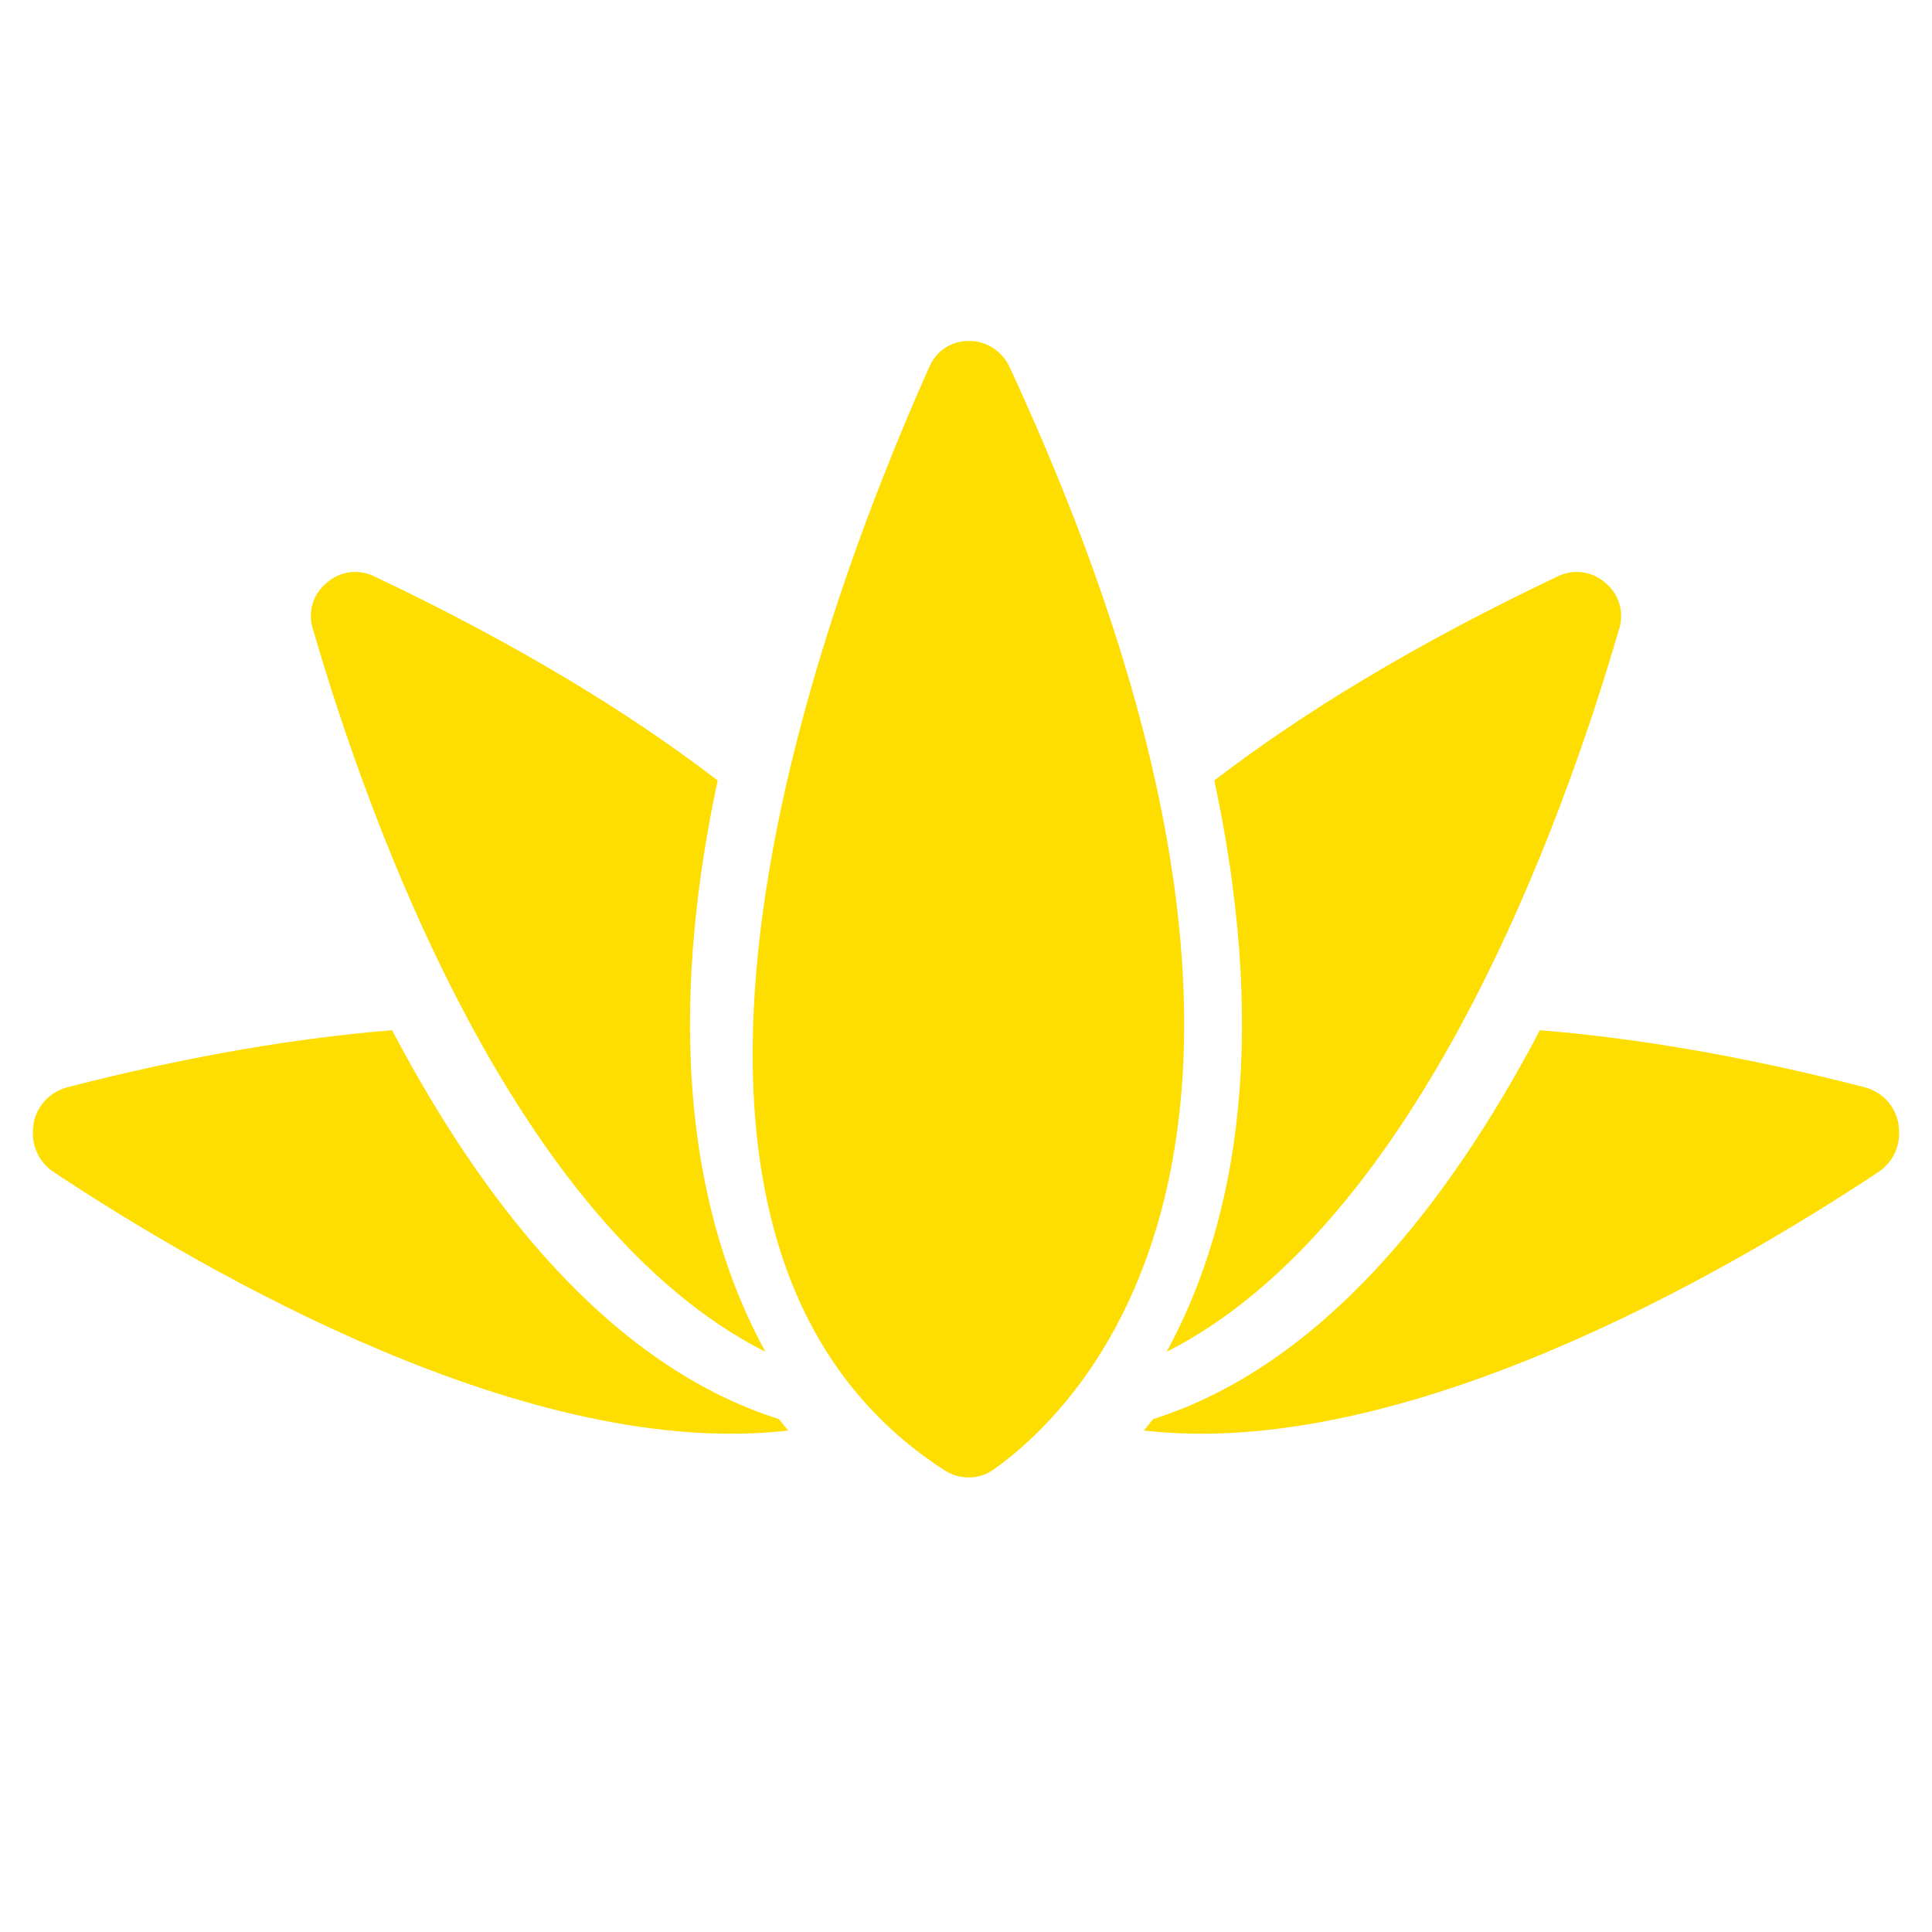
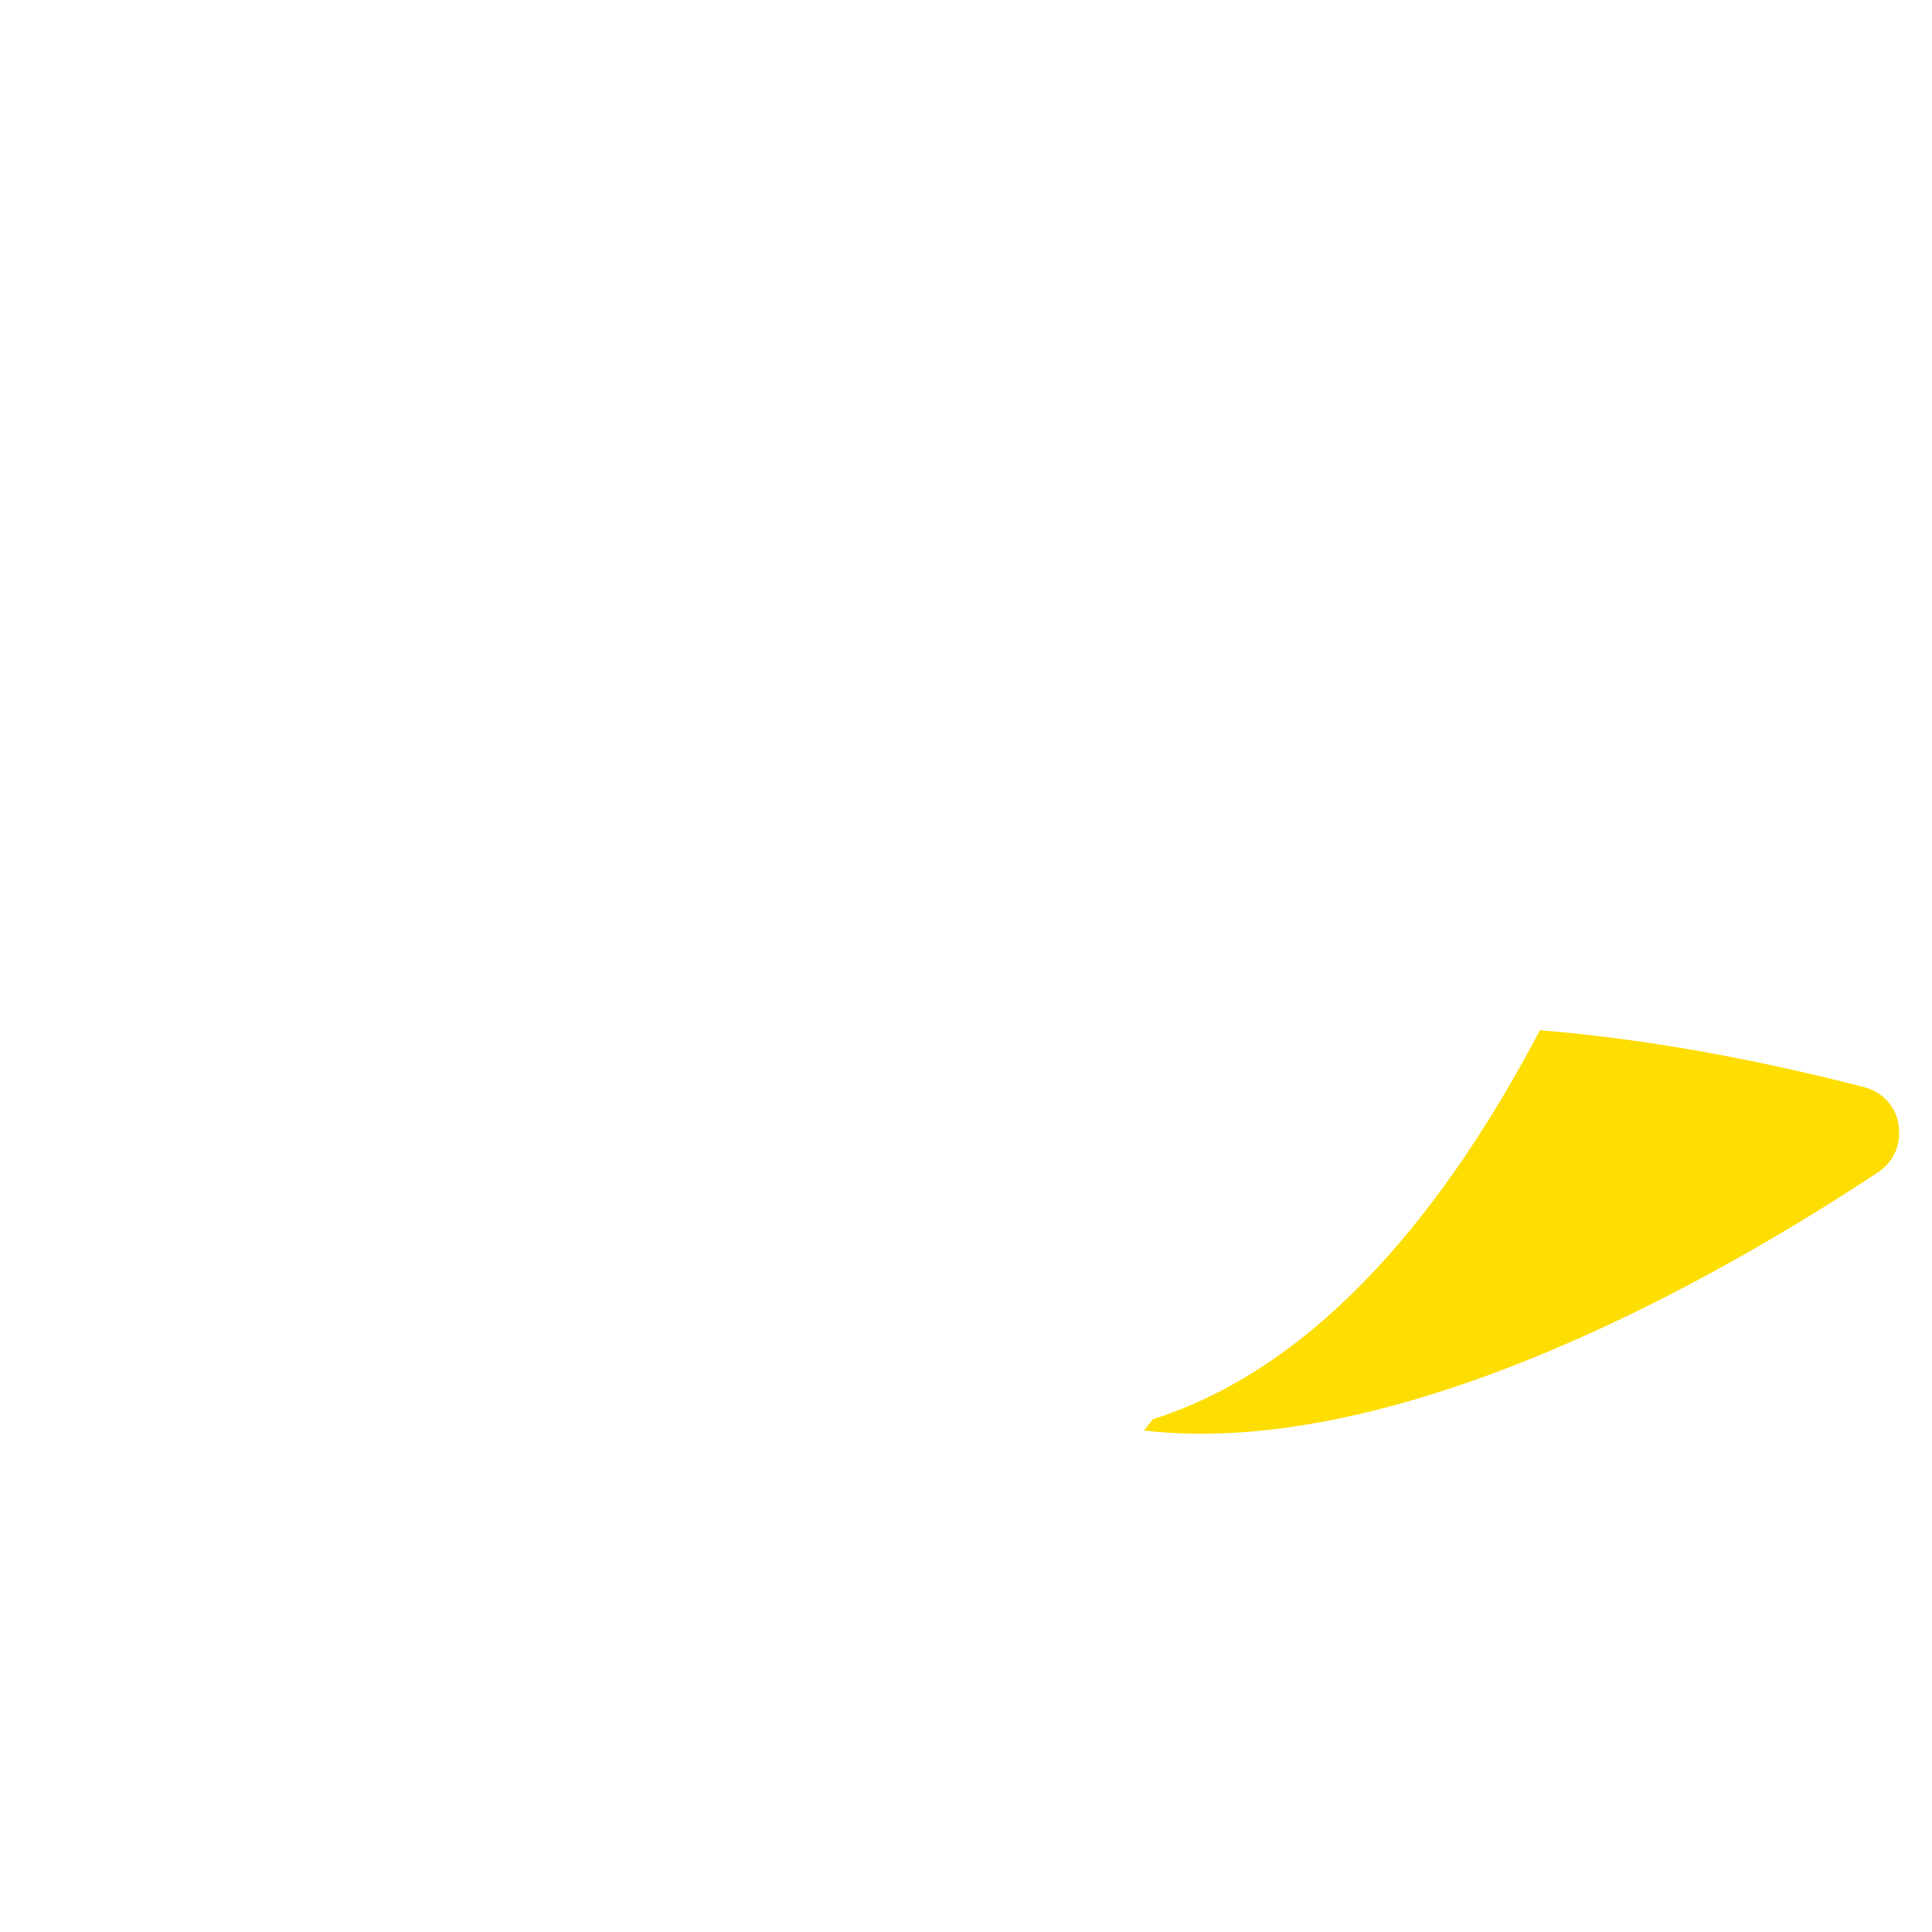
<svg xmlns="http://www.w3.org/2000/svg" viewBox="0 0 68 68">
  <defs>
    <style>.e{fill:#fedd00;}</style>
  </defs>
  <g id="a" />
  <g id="b">
    <g>
-       <path class="e" d="M34.1,12c-.62,0-1.14,.34-1.39,.91-4.01,8.98-11.98,30.74,.52,38.83,.54,.35,1.22,.35,1.73-.01,3.28-2.32,13-11.97,.57-38.82-.27-.57-.84-.92-1.43-.91Z" />
      <g>
-         <path class="e" d="M56.99,22.14c.18-.61,0-1.22-.49-1.63-.29-.25-.64-.38-1-.38-.23,0-.46,.05-.68,.16-5.04,2.39-8.99,4.81-12.08,7.18,2.07,9.68,.53,16.07-1.68,20.11,8.86-4.49,13.93-18.57,15.93-25.45Z" />
        <path class="e" d="M66.83,39.6c-.11-.67-.57-1.17-1.23-1.34-4.32-1.11-8.09-1.73-11.4-2-3.19,6.07-7.66,11.8-13.62,13.69-.11,.14-.21,.27-.32,.4,9.1,1.05,20.45-5.52,25.84-9.09,.56-.37,.83-1,.72-1.67Z" />
      </g>
      <g>
-         <path class="e" d="M11.01,22.14c-.18-.61,0-1.22,.49-1.63,.29-.25,.64-.38,1-.38,.23,0,.46,.05,.68,.16,5.04,2.39,8.99,4.81,12.08,7.18-2.07,9.68-.53,16.07,1.68,20.11-8.86-4.49-13.93-18.57-15.93-25.45Z" />
-         <path class="e" d="M1.17,39.6c.11-.67,.57-1.17,1.23-1.34,4.32-1.11,8.09-1.73,11.4-2,3.19,6.07,7.66,11.8,13.62,13.69,.11,.14,.21,.27,.32,.4-9.1,1.05-20.45-5.52-25.84-9.09-.56-.37-.83-1-.72-1.67Z" />
-       </g>
+         </g>
    </g>
  </g>
  <g id="c" />
  <g id="d" />
</svg>